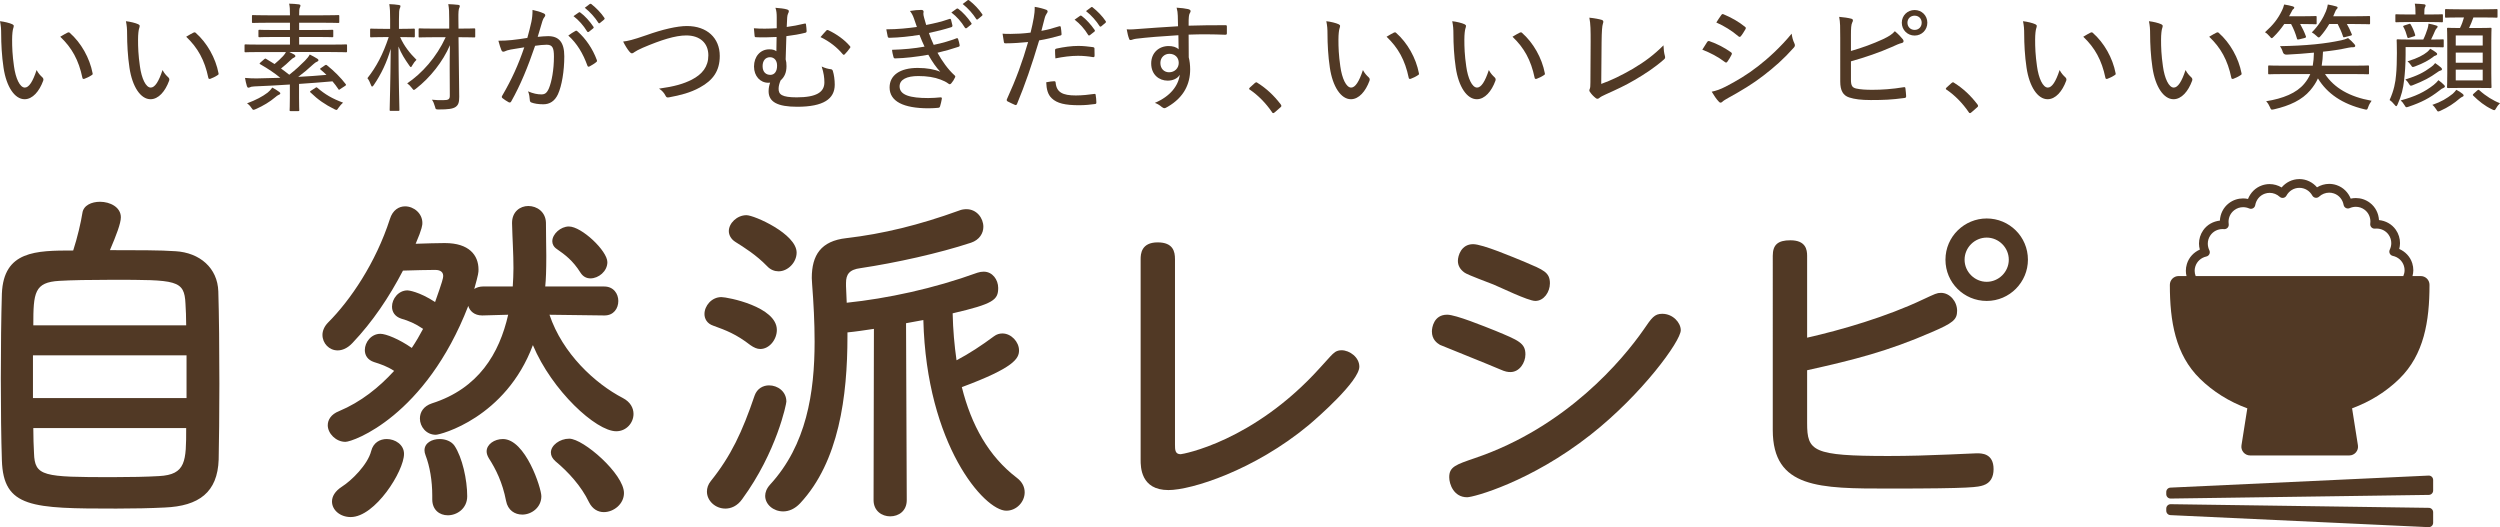
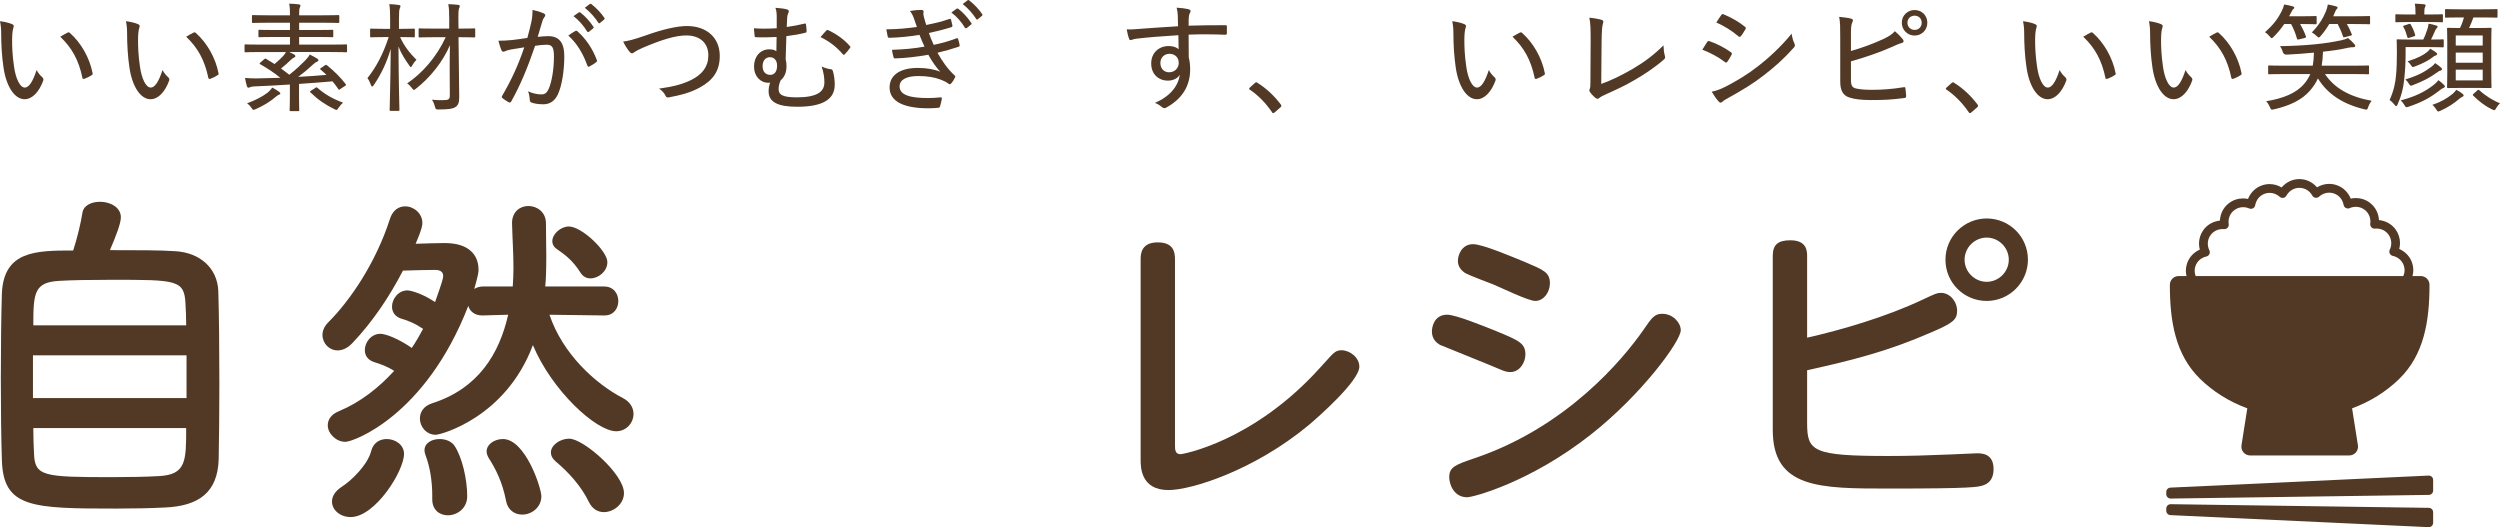
<svg xmlns="http://www.w3.org/2000/svg" id="_レイヤー_2" viewBox="0 0 276.16 58.233" width="276.16px" height="58.233px">
  <defs>
    <style>.cls-1{fill:#513925;}</style>
  </defs>
  <g id="_ヘッダー">
    <g>
      <path class="cls-1" d="M268.626,52.668c-.096-.092-.224-.139-.357-.133l-28.515,1.329c-.258,.012-.461,.225-.461,.483v.242c0,.129,.052,.253,.144,.344,.092,.091,.217,.141,.346,.139l28.515-.403c.264-.004,.477-.22,.477-.483v-1.168c0-.133-.053-.258-.149-.35Zm-.327,3.43l-28.515-.403c-.128-.002-.254,.049-.346,.139-.092,.091-.144,.215-.144,.344v.242c0,.258,.203,.471,.461,.483l28.515,1.329c.133,.006,.261-.042,.357-.133s.149-.217,.149-.35v-1.168c0-.264-.212-.48-.477-.483Zm-20.052-10.992l-.645,4.087c-.044,.279,.036,.563,.22,.778,.184,.216,.451,.339,.734,.339h10.956c.283,0,.55-.123,.734-.339,.184-.215,.264-.499,.22-.778l-.645-4.087c2.01-.741,3.783-1.854,5.229-3.271,2.713-2.658,3.325-6.34,3.323-10.374,0-.254-.103-.504-.283-.683-.18-.18-.429-.283-.683-.283h-.913c.054-.209,.092-.423,.092-.644,0-.254-.038-.514-.118-.769-.233-.746-.779-1.292-1.438-1.582,.053-.21,.086-.425,.086-.643,0-.508-.15-1.025-.463-1.474-.449-.643-1.141-.998-1.86-1.072-.043-.724-.374-1.434-1.003-1.91l0,0c-.466-.354-1.016-.525-1.558-.524-.19,0-.378,.022-.563,.063-.272-.674-.81-1.24-1.558-1.492-.271-.092-.549-.136-.822-.136-.48,0-.941,.139-1.341,.381-.474-.55-1.164-.913-1.951-.913h-.02v.002c-.785,.006-1.471,.372-1.94,.924-.396-.236-.852-.371-1.327-.372-.278,0-.561,.046-.838,.141-.745,.257-1.279,.825-1.547,1.501-.179-.038-.362-.059-.547-.059-.546-0-1.102,.173-1.569,.533-.625,.48-.954,1.193-.992,1.918-.718,.079-1.407,.437-1.852,1.083-.308,.446-.455,.958-.455,1.46,0,.224,.035,.444,.091,.659-.658,.293-1.2,.843-1.429,1.591-.077,.25-.114,.505-.114,.754,0,.198,.029,.39,.073,.578h-.873c-.255,0-.504,.103-.683,.283-.18,.18-.283,.429-.283,.683-.002,4.033,.609,7.716,3.323,10.374,1.444,1.417,3.218,2.53,5.228,3.271Zm-5.817-15.189c0-.155,.023-.313,.071-.471,.179-.584,.656-.987,1.221-1.111,.145-.032,.268-.128,.333-.262,.065-.133,.064-.29-.001-.423-.113-.23-.172-.484-.172-.737,0-.316,.09-.63,.284-.911,.316-.458,.821-.698,1.345-.699l.158,.007c.148,.014,.294-.041,.396-.149,.102-.108,.149-.257,.127-.404l-.019-.249c.001-.492,.213-.969,.63-1.289,.295-.227,.636-.333,.98-.333,.228,0,.456,.047,.669,.14,.136,.059,.292,.053,.422-.018,.131-.07,.222-.197,.247-.343,.101-.576,.488-1.073,1.071-1.274,.175-.06,.35-.088,.522-.088,.408,0,.805,.158,1.107,.434,.11,.1,.259,.144,.405,.119,.146-.025,.273-.115,.344-.246,.281-.513,.808-.859,1.425-.861h.005c.615,0,1.143,.343,1.426,.852,.072,.13,.2,.22,.346,.243,.147,.024,.296-.021,.405-.122,.304-.28,.703-.442,1.115-.441,.169,0,.341,.027,.513,.084,.584,.197,.975,.692,1.079,1.267,.026,.146,.118,.273,.249,.342,.131,.07,.287,.075,.423,.015,.214-.095,.447-.145,.678-.145,.342,0,.679,.105,.972,.327l0,0c.421,.32,.636,.8,.638,1.297l-.017,.238c-.021,.147,.027,.295,.13,.403,.103,.107,.25,.161,.397,.146l.168-.009c.521,.001,1.022,.237,1.338,.69,.197,.283,.289,.6,.29,.92,0,.249-.058,.499-.168,.726-.065,.134-.064,.29,.001,.423,.066,.133,.189,.229,.334,.26,.566,.121,1.045,.521,1.228,1.103,.051,.161,.074,.322,.074,.48,0,.223-.051,.441-.138,.644h-22.94c-.071-.184-.111-.379-.111-.578Z" />
      <g>
        <path class="cls-1" d="M1.365,2.68c.104,.052,.156,.117,.156,.182,0,.078-.026,.169-.065,.286-.052,.156-.117,.611-.117,1.235,0,.832,.026,1.69,.208,2.951,.182,1.326,.65,2.34,1.196,2.34,.455,0,.884-.663,1.3-1.938,.208,.39,.416,.598,.624,.793,.13,.117,.156,.247,.104,.39-.429,1.17-1.17,2.041-2.054,2.041-1.092,0-2.015-1.378-2.327-3.484-.195-1.274-.26-2.691-.26-3.692,0-.585-.026-.936-.13-1.443,.468,.052,1.066,.195,1.365,.338Zm6.097,.923c.091-.039,.156-.052,.234,.013,1.261,1.105,2.21,2.782,2.535,4.485,.026,.117-.026,.156-.117,.208-.247,.169-.533,.299-.806,.403-.117,.026-.195-.013-.208-.13-.403-1.937-1.157-3.302-2.444-4.524,.351-.221,.637-.364,.806-.455Z" />
        <path class="cls-1" d="M15.275,2.68c.104,.052,.156,.117,.156,.182,0,.078-.026,.169-.065,.286-.052,.156-.117,.611-.117,1.235,0,.832,.026,1.69,.208,2.951,.182,1.326,.65,2.34,1.196,2.34,.455,0,.884-.663,1.3-1.938,.208,.39,.416,.598,.624,.793,.13,.117,.156,.247,.104,.39-.429,1.17-1.17,2.041-2.054,2.041-1.092,0-2.015-1.378-2.327-3.484-.195-1.274-.26-2.691-.26-3.692,0-.585-.026-.936-.13-1.443,.468,.052,1.066,.195,1.365,.338Zm6.097,.923c.091-.039,.156-.052,.234,.013,1.261,1.105,2.21,2.782,2.535,4.485,.026,.117-.026,.156-.117,.208-.247,.169-.533,.299-.806,.403-.117,.026-.195-.013-.208-.13-.403-1.937-1.157-3.302-2.444-4.524,.351-.221,.637-.364,.806-.455Z" />
        <path class="cls-1" d="M35.906,7.204c.091-.052,.143-.052,.221,.013,.793,.637,1.521,1.365,2.054,2.067,.065,.091,.065,.117-.065,.208l-.52,.338c-.078,.052-.117,.091-.143,.091s-.052-.026-.078-.078c-.195-.299-.416-.585-.65-.858-1.118,.104-2.379,.195-3.692,.286v1.534c0,.897,.026,1.287,.026,1.352,0,.104-.013,.117-.117,.117h-.832c-.104,0-.117-.013-.117-.117,0-.078,.026-.455,.026-1.352v-1.469c-1.313,.091-2.652,.156-3.9,.208-.312,.013-.416,.052-.494,.091-.065,.026-.117,.052-.182,.052-.078,0-.13-.052-.169-.169-.091-.286-.156-.611-.208-.91,.494,.039,.949,.065,1.339,.052,.845-.013,1.716-.039,2.561-.065-.65-.533-1.313-.975-2.21-1.495-.052-.026-.078-.039-.078-.065,0-.039,.026-.065,.091-.13l.416-.364c.091-.078,.117-.091,.208-.039,.325,.195,.637,.377,.936,.572,.377-.312,.663-.585,.949-.884,.156-.169,.234-.299,.312-.442h-2.769c-1.209,0-1.612,.026-1.69,.026-.104,0-.117-.013-.117-.117v-.624c0-.117,.013-.13,.117-.13,.078,0,.481,.026,1.69,.026h3.211v-.845h-1.56c-1.274,0-1.716,.026-1.794,.026-.117,0-.13-.013-.13-.117v-.585c0-.104,.013-.117,.13-.117,.078,0,.52,.026,1.794,.026h1.56v-.806h-2.288c-1.287,0-1.716,.026-1.794,.026-.104,0-.117-.013-.117-.13v-.624c0-.104,.013-.117,.117-.117,.078,0,.507,.026,1.794,.026h2.288c0-.611-.013-.962-.091-1.287,.377,.013,.741,.026,1.079,.078,.104,.013,.169,.065,.169,.104,0,.104-.026,.169-.065,.247-.065,.13-.078,.338-.078,.832v.026h2.509c1.287,0,1.729-.026,1.807-.026,.104,0,.117,.013,.117,.117v.624c0,.117-.013,.13-.117,.13-.078,0-.52-.026-1.807-.026h-2.509v.806h1.872c1.261,0,1.703-.026,1.781-.026,.104,0,.117,.013,.117,.117v.585c0,.104-.013,.117-.117,.117-.078,0-.52-.026-1.781-.026h-1.872v.845h3.484c1.196,0,1.612-.026,1.677-.026,.117,0,.13,.013,.13,.13v.624c0,.104-.013,.117-.13,.117-.065,0-.481-.026-1.677-.026h-4.563l.533,.273c.104,.065,.13,.117,.13,.182s-.052,.117-.143,.156c-.104,.039-.221,.117-.377,.273-.325,.312-.676,.637-1.066,.936,.312,.221,.611,.455,.91,.689,.702-.546,1.235-1.053,1.729-1.547,.26-.26,.429-.481,.533-.689,.286,.143,.585,.299,.845,.468,.091,.052,.117,.104,.117,.169,0,.078-.078,.13-.182,.169-.104,.039-.221,.117-.39,.273-.585,.546-1.118,.988-1.664,1.391,1.131-.065,2.197-.13,3.12-.221-.195-.195-.429-.403-.637-.572-.039-.039-.065-.065-.065-.091s.039-.065,.13-.117l.416-.286Zm-5.057,2.951c.091,.078,.117,.104,.117,.169,0,.078-.091,.117-.182,.156-.104,.039-.247,.143-.377,.26-.598,.507-1.326,.949-2.158,1.313-.117,.052-.195,.078-.247,.078-.078,0-.13-.065-.234-.221-.143-.221-.312-.39-.481-.494,.975-.364,1.716-.754,2.275-1.183,.182-.143,.351-.325,.52-.559,.286,.156,.546,.312,.767,.481Zm3.978-.442c.065-.052,.104-.065,.13-.065,.039,0,.065,.013,.104,.052,.845,.728,1.638,1.196,2.834,1.638-.169,.143-.338,.338-.494,.559-.117,.169-.156,.247-.234,.247-.065,0-.13-.039-.247-.091-1.014-.507-1.781-1.027-2.626-1.846-.078-.065-.065-.091,.052-.182l.481-.312Z" />
        <path class="cls-1" d="M43.095,3.187v-1.027c0-.806-.013-1.196-.091-1.703,.39,.013,.702,.039,1.04,.091,.117,.013,.195,.052,.195,.117,0,.104-.039,.169-.078,.26-.065,.156-.091,.403-.091,1.209v1.053h.195c1.027,0,1.365-.026,1.43-.026,.117,0,.13,.013,.13,.117v.715c0,.117-.013,.13-.13,.13-.065,0-.403-.026-1.43-.026h-.065c.442,1.001,1.092,1.807,1.807,2.509-.169,.156-.312,.351-.455,.598-.078,.143-.117,.208-.169,.208-.039,0-.091-.052-.169-.169-.507-.728-.884-1.3-1.196-2.106,.013,3.809,.104,6.76,.104,6.995,0,.104-.013,.117-.13,.117h-.819c-.117,0-.13-.013-.13-.117,0-.234,.091-3.159,.117-6.734-.429,1.482-1.04,2.782-1.885,4.017-.065,.091-.117,.143-.169,.143-.052,0-.091-.052-.13-.169-.117-.325-.247-.572-.39-.754,.988-1.248,1.716-2.626,2.353-4.538h-.494c-1.04,0-1.365,.026-1.443,.026-.104,0-.117-.013-.117-.13v-.715c0-.104,.013-.117,.117-.117,.078,0,.403,.026,1.443,.026h.65Zm6.579,4.55c-.013-.728,.013-1.716,.026-2.743-.767,1.794-2.171,3.575-3.744,4.797-.117,.091-.182,.143-.234,.143-.065,0-.117-.065-.221-.208-.169-.221-.351-.403-.52-.52,1.625-1.092,3.224-2.86,4.251-5.096h-1.222c-1.183,0-1.586,.026-1.651,.026-.104,0-.117-.013-.117-.117v-.754c0-.117,.013-.13,.117-.13,.065,0,.468,.026,1.651,.026h1.612v-1.014c0-.806-.013-1.196-.104-1.69,.39,.013,.728,.039,1.092,.078,.117,.013,.182,.065,.182,.13,0,.091-.039,.156-.078,.247-.052,.156-.091,.403-.078,1.209l.013,1.04h.078c1.183,0,1.573-.026,1.638-.026,.117,0,.13,.013,.13,.13v.754c0,.104-.013,.117-.13,.117-.065,0-.455-.026-1.638-.026h-.078l.052,4.355c.013,.793,.026,1.651,.026,2.223,0,.624-.091,.897-.39,1.118-.312,.221-.845,.286-1.859,.286-.338,0-.351,0-.429-.312-.091-.325-.195-.572-.338-.767,.468,.052,.754,.052,1.209,.052,.637,0,.78-.091,.767-.559l-.013-2.77Z" />
        <path class="cls-1" d="M58.695,2.433c.091-.429,.13-.832,.13-1.339,.52,.117,.832,.208,1.248,.39,.169,.065,.221,.247,.078,.39-.104,.13-.169,.247-.234,.455-.182,.585-.338,1.144-.52,1.742,.39-.039,.858-.078,1.157-.078,1.183,0,1.781,.676,1.781,2.223,0,1.638-.273,3.263-.702,4.199-.351,.754-.91,1.105-1.612,1.105-.572,0-1.001-.078-1.313-.195-.117-.039-.182-.13-.182-.286-.026-.299-.052-.611-.195-.949,.572,.247,1.04,.338,1.469,.338,.39,0,.611-.143,.845-.689,.299-.728,.546-2.028,.546-3.484,0-.988-.169-1.313-.806-1.313-.364,0-.858,.052-1.274,.117-.806,2.353-1.599,4.303-2.639,6.149-.065,.117-.156,.143-.273,.091-.169-.091-.546-.325-.689-.455-.091-.078-.104-.156-.039-.26,1.066-1.82,1.794-3.445,2.444-5.356-.52,.078-.988,.156-1.508,.247-.286,.052-.507,.13-.637,.195-.156,.078-.299,.065-.377-.117-.104-.247-.221-.611-.338-1.053,.507,0,1.04-.026,1.508-.078,.637-.065,1.118-.143,1.69-.234,.182-.663,.312-1.157,.442-1.755Zm4.889,.975c.078-.039,.143-.013,.221,.065,.897,.793,1.664,1.911,2.119,3.146,.039,.104,.039,.169-.052,.234-.169,.156-.546,.377-.741,.481-.117,.065-.208,.039-.247-.091-.481-1.339-1.144-2.444-2.106-3.315,.234-.182,.546-.377,.806-.52Zm.364-2.041c.052-.039,.091-.026,.169,.026,.481,.351,1.04,.962,1.443,1.573,.039,.052,.026,.117-.039,.169l-.468,.377c-.091,.052-.156,.039-.208-.052-.39-.637-.91-1.235-1.495-1.677l.598-.416Zm1.196-.923c.052-.039,.104-.039,.169,0,.533,.416,1.092,.988,1.443,1.521,.052,.078,.052,.13-.039,.208l-.442,.364c-.078,.065-.13,.052-.182-.026-.364-.572-.897-1.183-1.495-1.651l.546-.416Z" />
        <path class="cls-1" d="M71.357,3.902c1.846-.663,3.458-1.027,4.524-1.027,2.223,0,3.627,1.326,3.627,3.302,0,1.651-.741,2.691-2.197,3.484-1.053,.585-2.158,.858-3.406,1.092-.221,.039-.299,0-.39-.182-.13-.273-.377-.572-.715-.78,1.703-.234,2.717-.533,3.614-.988,1.157-.598,1.833-1.43,1.833-2.691,0-1.352-.923-2.197-2.444-2.197-1.196,0-2.769,.494-4.81,1.365-.468,.208-.754,.364-.897,.468-.143,.117-.221,.143-.286,.143-.104,0-.182-.065-.299-.208-.195-.234-.468-.663-.676-1.092,.494-.052,1.066-.182,2.522-.689Z" />
        <path class="cls-1" d="M85.8,1.9c0-.39-.026-.715-.143-1.04,.507,.039,.988,.091,1.274,.182,.13,.039,.208,.104,.208,.182,0,.078-.013,.143-.091,.286-.052,.117-.078,.247-.091,.416-.026,.351-.039,.585-.052,1.053,.663-.091,1.248-.195,1.937-.364,.169-.039,.182-.013,.195,.117,.039,.234,.052,.455,.065,.702,0,.117-.052,.156-.13,.182-.676,.169-1.287,.273-2.106,.377-.039,.936-.052,1.599-.078,2.562,.065,.208,.091,.455,.091,.754,0,.689-.208,1.183-.65,1.573-.143,.338-.221,.637-.221,.923,0,.624,.338,.949,2.002,.949,2.171,0,3.055-.572,3.055-1.651,0-.507-.065-1.027-.299-1.755,.416,.195,.715,.26,1.014,.299,.104,0,.195,.091,.221,.195,.13,.416,.208,.988,.208,1.508,0,1.573-1.235,2.444-4.147,2.444-2.171,0-3.159-.533-3.159-1.716,0-.39,.078-.676,.169-.949-.052,.013-.143,.013-.208,.013-.884,0-1.573-.728-1.573-1.794,0-1.105,.702-1.898,1.677-1.898,.338,0,.585,.052,.793,.208,.013-.546,.026-1.04,.026-1.573-.845,.039-1.599,.065-2.275,.026-.104,0-.143-.026-.156-.156-.026-.195-.052-.507-.078-.832,.806,.065,1.534,.052,2.522,0V1.9Zm-1.56,5.408c0,.676,.39,.962,.858,.962,.468,0,.754-.403,.741-1.04,0-.546-.312-.91-.78-.91-.507,0-.819,.39-.819,.988Zm7.033-3.926c.078-.091,.13-.078,.208-.052,.91,.416,1.833,1.079,2.405,1.769,.078,.078,.065,.13,0,.208-.182,.26-.377,.494-.572,.689-.091,.091-.143,.078-.234-.026-.598-.715-1.43-1.391-2.444-1.872,.234-.273,.494-.572,.637-.715Z" />
        <path class="cls-1" d="M100.958,2.043c-.117-.338-.234-.559-.442-.832,.442-.078,.897-.117,1.261-.117,.156,0,.247,.078,.247,.195,0,.052-.026,.143-.026,.221,0,.117,.026,.234,.091,.481,.091,.338,.143,.52,.221,.767,.962-.195,1.573-.325,2.561-.663,.091-.026,.143-.026,.182,.078,.052,.195,.117,.442,.156,.637,.013,.104-.039,.169-.13,.195-.923,.286-1.56,.442-2.47,.637,.143,.403,.312,.858,.533,1.313,1.001-.208,1.768-.442,2.496-.715,.104-.052,.156-.026,.195,.065,.078,.234,.13,.429,.169,.65,.013,.104,.013,.156-.104,.208-.728,.247-1.56,.481-2.34,.663,.52,.937,1.157,1.833,1.872,2.483,.104,.091,.117,.13,.065,.247-.104,.234-.247,.455-.403,.637-.117,.13-.195,.156-.338,.039-.234-.182-.546-.325-.858-.442-.676-.26-1.482-.39-2.457-.39-1.261,0-2.067,.377-2.067,1.144,0,.962,1.17,1.287,3.159,1.287,.481,0,.936-.039,1.378-.078,.117,0,.143,.065,.13,.156-.039,.247-.117,.572-.195,.832-.039,.117-.078,.156-.221,.169-.312,.026-.624,.052-1.053,.052-2.782,0-4.303-.767-4.303-2.301,0-1.339,1.131-2.158,3.107-2.158,1.04,0,1.898,.169,2.496,.429-.442-.468-.91-1.131-1.326-1.885-1.326,.234-2.561,.377-3.653,.403-.117,0-.156-.026-.195-.156-.052-.195-.143-.533-.156-.793,1.313-.039,2.418-.143,3.588-.351-.195-.377-.364-.832-.559-1.3-1.118,.182-2.21,.299-3.302,.325-.13,0-.182-.026-.208-.143-.026-.13-.104-.481-.156-.793,1.248,0,2.444-.13,3.38-.26-.104-.299-.195-.559-.325-.936Zm4.732-1.092c.052-.026,.091-.026,.169,.026,.481,.351,1.04,.962,1.443,1.573,.039,.065,.039,.117-.039,.169l-.468,.377c-.078,.052-.156,.039-.208-.039-.39-.65-.91-1.235-1.495-1.677l.598-.429Zm1.196-.923c.065-.039,.117-.039,.169,.013,.533,.403,1.092,.988,1.443,1.521,.052,.065,.052,.117-.039,.195l-.442,.364c-.078,.065-.13,.052-.182-.026-.364-.572-.884-1.17-1.495-1.651l.546-.416Z" />
-         <path class="cls-1" d="M117.013,2.901c.117-.026,.156,.013,.169,.117,.039,.208,.065,.494,.078,.702,.013,.143-.013,.182-.156,.208-.832,.234-1.521,.403-2.314,.533-.819,2.743-1.56,4.888-2.444,7.02-.065,.143-.13,.143-.234,.104-.117-.052-.611-.273-.819-.39-.078-.052-.104-.13-.078-.208,1.04-2.275,1.729-4.173,2.354-6.344-.806,.078-1.677,.143-2.444,.143-.182,0-.208-.013-.234-.156-.039-.221-.091-.572-.143-.91,.26,.026,.455,.026,.884,.026,.624,0,1.417-.039,2.21-.143,.156-.624,.26-1.131,.351-1.638,.065-.364,.117-.78,.104-1.209,.494,.078,.975,.208,1.313,.338,.078,.039,.117,.104,.117,.169s-.026,.13-.091,.208c-.091,.156-.169,.273-.234,.52-.143,.507-.247,1.001-.364,1.417,.559-.091,1.287-.286,1.976-.507Zm-.572,6.071c.117,0,.156,.039,.169,.143,.091,1.092,.78,1.43,2.236,1.43,.689,0,1.508-.091,2.028-.169,.104-.013,.143,0,.156,.104,.039,.234,.078,.572,.078,.819,0,.143-.026,.182-.169,.195-.429,.065-1.105,.13-1.729,.13-1.56,0-2.444-.208-3.029-.767-.429-.403-.585-1.001-.611-1.768,.299-.065,.715-.117,.871-.117Zm.104-3.393c0-.143,.026-.182,.195-.221,.78-.169,1.625-.286,2.392-.286,.52,0,1.079,.065,1.573,.13,.156,.026,.195,.065,.195,.169,.013,.208,.013,.494,.013,.741,0,.182-.052,.221-.195,.195-.52-.091-1.092-.143-1.638-.143-.806,0-1.677,.117-2.496,.286-.026-.312-.039-.663-.039-.871Zm2.769-3.835c.052-.039,.091-.039,.169,.013,.481,.351,1.04,.975,1.443,1.56,.039,.078,.026,.13-.039,.182l-.481,.377c-.091,.065-.156,.065-.208-.026-.39-.65-.91-1.235-1.495-1.677l.611-.429Zm1.209-.936c.065-.052,.117-.052,.169,0,.533,.416,1.092,.988,1.443,1.521,.052,.078,.052,.13-.039,.208l-.455,.377c-.078,.052-.13,.039-.182-.039-.364-.572-.884-1.17-1.495-1.651l.559-.416Z" />
        <path class="cls-1" d="M130.104,1.744c-.013-.351-.039-.546-.13-.897,.468,.026,1.001,.091,1.261,.156,.169,.039,.286,.117,.286,.221,0,.078-.039,.143-.104,.26-.039,.078-.078,.195-.091,.364-.026,.234-.026,.442-.026,.988,1.43-.052,2.704-.052,4.056-.052,.143,0,.169,.013,.169,.169v.728c0,.13-.052,.156-.195,.156-1.365-.052-2.613-.065-4.03-.013,0,.806,0,1.677,.013,2.509,.104,.39,.156,.871,.156,1.339,0,1.586-.676,3.068-2.458,4.108-.169,.104-.299,.169-.39,.169-.091,0-.195-.065-.299-.143-.208-.182-.481-.351-.754-.442,1.716-.728,2.587-1.885,2.756-3.107-.273,.455-.819,.65-1.339,.65-.949,0-1.82-.663-1.82-1.898,0-1.196,.871-1.924,1.924-1.924,.429,0,.858,.104,1.105,.364,0-.559-.013-1.027-.026-1.56-1.768,.104-3.536,.247-4.68,.39-.299,.039-.481,.143-.585,.143s-.156-.039-.182-.156c-.091-.208-.182-.598-.26-1.027,.455,.039,.884-.013,1.612-.065,.949-.078,2.405-.169,4.056-.273-.013-.481-.013-.767-.026-1.157Zm-1.924,5.213c0,.65,.429,1.027,.962,1.027,.624,0,1.066-.455,1.066-1.04,0-.611-.429-1.001-1.04-1.001-.494,0-.988,.364-.988,1.014Z" />
        <path class="cls-1" d="M138.606,9.18c.078-.065,.13-.091,.169-.091s.091,.026,.156,.078c.949,.598,1.768,1.352,2.535,2.353,.065,.091,.078,.13,.078,.182s-.026,.104-.117,.169l-.611,.533c-.078,.065-.117,.091-.156,.091-.052,0-.104-.013-.156-.117-.676-.988-1.534-1.859-2.418-2.458-.078-.039-.104-.065-.104-.104s.013-.065,.078-.143l.546-.494Z" />
-         <path class="cls-1" d="M147.875,2.68c.104,.052,.156,.117,.156,.182,0,.078-.026,.169-.065,.286-.052,.156-.117,.611-.117,1.235,0,.832,.026,1.69,.208,2.951,.182,1.326,.65,2.34,1.196,2.34,.455,0,.884-.663,1.3-1.938,.208,.39,.416,.598,.624,.793,.13,.117,.156,.247,.104,.39-.429,1.17-1.17,2.041-2.054,2.041-1.092,0-2.015-1.378-2.327-3.484-.195-1.274-.26-2.691-.26-3.692,0-.585-.026-.936-.13-1.443,.468,.052,1.066,.195,1.365,.338Zm6.097,.923c.091-.039,.156-.052,.234,.013,1.261,1.105,2.21,2.782,2.535,4.485,.026,.117-.026,.156-.117,.208-.247,.169-.533,.299-.806,.403-.117,.026-.195-.013-.208-.13-.403-1.937-1.157-3.302-2.444-4.524,.351-.221,.637-.364,.806-.455Z" />
        <path class="cls-1" d="M161.785,2.68c.104,.052,.156,.117,.156,.182,0,.078-.026,.169-.065,.286-.052,.156-.117,.611-.117,1.235,0,.832,.026,1.69,.208,2.951,.182,1.326,.65,2.34,1.196,2.34,.455,0,.884-.663,1.3-1.938,.208,.39,.416,.598,.624,.793,.13,.117,.156,.247,.104,.39-.429,1.17-1.17,2.041-2.054,2.041-1.092,0-2.015-1.378-2.327-3.484-.195-1.274-.26-2.691-.26-3.692,0-.585-.026-.936-.13-1.443,.468,.052,1.066,.195,1.365,.338Zm6.097,.923c.091-.039,.156-.052,.234,.013,1.261,1.105,2.21,2.782,2.535,4.485,.026,.117-.026,.156-.117,.208-.247,.169-.533,.299-.806,.403-.117,.026-.195-.013-.208-.13-.403-1.937-1.157-3.302-2.444-4.524,.351-.221,.637-.364,.806-.455Z" />
        <path class="cls-1" d="M176.878,9.271c1.144-.416,2.171-.91,3.458-1.651,1.391-.819,2.392-1.586,3.419-2.613,.013,.442,.065,.858,.156,1.17,.052,.182,.026,.286-.104,.39-1.001,.884-2.132,1.625-3.25,2.275-.988,.585-2.002,1.053-3.185,1.586-.312,.143-.559,.26-.702,.39-.13,.117-.273,.13-.403,.013-.221-.169-.455-.403-.637-.676-.091-.117-.078-.221-.013-.351,.052-.13,.065-.325,.065-.702l.026-4.485c0-1.222,0-1.976-.143-2.665,.546,.052,1.144,.169,1.378,.247,.182,.065,.208,.169,.117,.429-.078,.221-.13,.793-.143,2.041l-.039,4.602Z" />
        <path class="cls-1" d="M188.578,4.643c.065-.091,.13-.13,.234-.104,.897,.312,1.664,.715,2.379,1.222,.143,.091,.143,.169,.078,.299-.117,.247-.299,.533-.455,.754-.091,.117-.156,.13-.273,.039-.767-.585-1.599-1.014-2.496-1.365,.234-.364,.416-.676,.533-.845Zm2.041,4.927c1.222-.637,2.34-1.287,3.575-2.249,1.079-.832,2.483-2.093,3.718-3.601,.065,.429,.13,.702,.312,1.092,.078,.169,.065,.299-.065,.442-1.145,1.287-2.158,2.171-3.394,3.12-1.144,.884-2.392,1.638-3.835,2.431-.299,.169-.546,.312-.676,.442-.143,.143-.286,.117-.403-.039-.234-.234-.52-.663-.767-1.079,.494-.104,.923-.247,1.534-.559Zm-.481-7.904c.091-.117,.13-.143,.273-.078,.806,.338,1.638,.793,2.34,1.365,.13,.091,.117,.169,.052,.286-.143,.234-.351,.598-.52,.78-.091,.091-.169,.065-.273-.026-.663-.572-1.573-1.144-2.418-1.508,.156-.247,.364-.572,.546-.819Z" />
        <path class="cls-1" d="M204.464,5.631c1.235-.351,2.47-.806,3.536-1.3,.676-.325,.988-.52,1.313-.884,.364,.299,.715,.676,.884,.897,.13,.169,.104,.351-.104,.403-.286,.065-.637,.221-1.145,.455-1.287,.572-2.899,1.131-4.485,1.573v2.028c0,.663,.143,.871,.572,.975,.455,.104,1.027,.143,1.794,.143,1.053,0,2.21-.078,3.458-.286,.156-.026,.182,.013,.195,.143,.039,.273,.065,.637,.078,.845,0,.156-.065,.195-.234,.208-1.365,.182-2.21,.221-3.667,.221-1.066,0-1.794-.091-2.392-.286-.676-.221-.988-.767-.988-1.755V4.188c0-1.183,0-1.729-.117-2.327,.494,.039,1.014,.117,1.352,.208,.234,.065,.182,.26,.091,.416-.117,.234-.143,.637-.143,1.404v1.742Zm8.437-3.12c0,.793-.611,1.417-1.404,1.417s-1.417-.624-1.417-1.417,.624-1.404,1.417-1.404,1.404,.611,1.404,1.404Zm-2.197,0c0,.455,.338,.793,.793,.793s.78-.338,.78-.793-.325-.78-.78-.78-.793,.325-.793,.78Z" />
        <path class="cls-1" d="M215.566,9.18c.078-.065,.13-.091,.169-.091s.091,.026,.156,.078c.949,.598,1.768,1.352,2.535,2.353,.065,.091,.078,.13,.078,.182s-.026,.104-.117,.169l-.611,.533c-.078,.065-.117,.091-.156,.091-.052,0-.104-.013-.156-.117-.676-.988-1.534-1.859-2.418-2.458-.078-.039-.104-.065-.104-.104s.013-.065,.078-.143l.546-.494Z" />
        <path class="cls-1" d="M224.835,2.68c.104,.052,.156,.117,.156,.182,0,.078-.026,.169-.065,.286-.052,.156-.117,.611-.117,1.235,0,.832,.026,1.69,.208,2.951,.182,1.326,.65,2.34,1.196,2.34,.455,0,.884-.663,1.3-1.938,.208,.39,.416,.598,.624,.793,.13,.117,.156,.247,.104,.39-.429,1.17-1.17,2.041-2.054,2.041-1.092,0-2.015-1.378-2.327-3.484-.195-1.274-.26-2.691-.26-3.692,0-.585-.026-.936-.13-1.443,.468,.052,1.066,.195,1.365,.338Zm6.097,.923c.091-.039,.156-.052,.234,.013,1.261,1.105,2.21,2.782,2.535,4.485,.026,.117-.026,.156-.117,.208-.247,.169-.533,.299-.806,.403-.117,.026-.195-.013-.208-.13-.403-1.937-1.157-3.302-2.444-4.524,.351-.221,.637-.364,.806-.455Z" />
        <path class="cls-1" d="M238.745,2.68c.104,.052,.156,.117,.156,.182,0,.078-.026,.169-.065,.286-.052,.156-.117,.611-.117,1.235,0,.832,.026,1.69,.208,2.951,.182,1.326,.65,2.34,1.196,2.34,.455,0,.884-.663,1.3-1.938,.208,.39,.416,.598,.624,.793,.13,.117,.156,.247,.104,.39-.429,1.17-1.17,2.041-2.054,2.041-1.092,0-2.015-1.378-2.327-3.484-.195-1.274-.26-2.691-.26-3.692,0-.585-.026-.936-.13-1.443,.468,.052,1.066,.195,1.365,.338Zm6.097,.923c.091-.039,.156-.052,.234,.013,1.261,1.105,2.21,2.782,2.535,4.485,.026,.117-.026,.156-.117,.208-.247,.169-.533,.299-.806,.403-.117,.026-.195-.013-.208-.13-.403-1.937-1.157-3.302-2.444-4.524,.351-.221,.637-.364,.806-.455Z" />
        <path class="cls-1" d="M252.33,2.654c-.351,.507-.728,.975-1.17,1.404-.104,.104-.156,.156-.221,.156s-.117-.078-.234-.208c-.182-.208-.338-.351-.507-.442,.91-.819,1.417-1.456,1.885-2.418,.091-.182,.156-.364,.234-.65,.377,.065,.676,.117,.962,.208,.104,.039,.156,.078,.156,.143s-.039,.117-.117,.169c-.078,.052-.104,.13-.208,.325l-.247,.455h1.521c1.014,0,1.326-.026,1.404-.026,.104,0,.117,.013,.117,.13v.663c0,.104-.013,.117-.117,.117-.078,0-.39-.026-1.404-.026h-.299c.234,.416,.455,.858,.637,1.365,.026,.091,.013,.13-.156,.182l-.585,.143c-.195,.039-.221,.026-.247-.078-.156-.559-.377-1.105-.65-1.612h-.754Zm4.498,5.525c1.014,1.534,2.717,2.522,5.148,2.951-.156,.208-.286,.442-.377,.702-.104,.312-.13,.312-.442,.234-2.392-.572-4.082-1.716-5.109-3.406-.208,.468-.494,.897-.858,1.326-.897,1.053-2.249,1.69-4.004,2.093-.325,.065-.312,.052-.442-.247-.104-.247-.234-.455-.416-.65,1.859-.299,3.354-.897,4.212-1.937,.286-.338,.494-.676,.663-1.066h-2.821c-1.222,0-1.625,.026-1.703,.026-.117,0-.13-.013-.13-.117v-.741c0-.104,.013-.117,.13-.117,.078,0,.481,.026,1.703,.026h3.094c.078-.429,.117-.897,.13-1.443-1.001,.091-2.028,.182-3.016,.221q-.338,.013-.429-.312c-.065-.234-.182-.442-.299-.624,1.378-.026,2.574-.078,3.887-.208,1.131-.117,1.885-.234,2.886-.442,.273-.052,.507-.143,.741-.247,.247,.195,.494,.442,.676,.65,.065,.078,.117,.143,.117,.221s-.078,.143-.195,.143c-.169,0-.312,0-.546,.052-1.014,.221-1.833,.338-2.821,.442-.013,.572-.065,1.079-.143,1.547h3.406c1.222,0,1.625-.026,1.703-.026,.104,0,.117,.013,.117,.117v.741c0,.104-.013,.117-.117,.117-.078,0-.481-.026-1.703-.026h-3.042Zm.468-5.525c-.273,.468-.585,.91-.949,1.326-.091,.104-.143,.156-.208,.156s-.13-.052-.247-.169c-.182-.182-.364-.299-.52-.39,.741-.728,1.287-1.638,1.56-2.327,.104-.26,.169-.494,.208-.754,.351,.065,.65,.13,.91,.208,.104,.026,.169,.065,.169,.13,0,.078-.039,.117-.117,.195-.065,.065-.091,.13-.182,.338l-.182,.429h2.314c1.183,0,1.573-.026,1.638-.026,.104,0,.117,.013,.117,.13v.663c0,.104-.013,.117-.117,.117-.065,0-.455-.026-1.638-.026h-.806c.195,.338,.351,.663,.533,1.105,.052,.104,.026,.143-.13,.182l-.611,.156c-.169,.039-.182,.039-.221-.078-.156-.481-.351-.91-.585-1.365h-.936Z" />
        <path class="cls-1" d="M265.733,6.021c0,1.105-.078,2.119-.169,2.86-.091,.858-.286,1.703-.715,2.652-.052,.13-.104,.195-.156,.195-.039,0-.091-.039-.156-.13-.195-.247-.403-.442-.572-.546,.481-1.066,.65-1.95,.715-2.782,.065-.585,.091-1.651,.091-2.418,0-.923-.026-1.313-.026-1.391,0-.104,.013-.117,.13-.117,.065,0,.429,.026,1.495,.026h1.313c.195-.39,.351-.819,.468-1.183,.052-.169,.091-.325,.117-.572,.312,.052,.598,.117,.819,.195,.13,.039,.182,.065,.182,.13,0,.078-.039,.117-.091,.169-.065,.065-.13,.156-.182,.273-.13,.312-.286,.65-.455,.988,.897,0,1.209-.026,1.287-.026,.104,0,.117,.013,.117,.117v.637c0,.117-.013,.13-.117,.13-.078,0-.416-.026-1.482-.026h-2.613v.819Zm1.092-4.42v-.104c0-.481-.013-.793-.078-1.092,.377,.013,.663,.026,1.014,.065,.117,.013,.182,.065,.182,.13,0,.078-.039,.143-.078,.221-.052,.117-.065,.273-.065,.676v.104h.442c1.092,0,1.417-.026,1.495-.026,.104,0,.117,.013,.117,.117v.65c0,.104-.013,.117-.117,.117-.078,0-.403-.026-1.495-.026h-2.028c-1.066,0-1.417,.026-1.495,.026-.104,0-.117-.013-.117-.117v-.65c0-.104,.013-.117,.117-.117,.078,0,.429,.026,1.495,.026h.611Zm3.146,7.774c.091,.091,.104,.13,.104,.169,0,.065-.065,.13-.156,.169-.13,.039-.247,.117-.468,.299-1.066,.832-1.989,1.3-3.367,1.768-.117,.039-.195,.065-.247,.065-.091,0-.13-.065-.221-.221-.13-.221-.286-.416-.429-.533,1.612-.429,2.652-.936,3.653-1.716,.195-.156,.39-.351,.52-.52,.26,.195,.455,.351,.611,.52Zm-3.887-6.721c.13-.052,.156-.039,.221,.065,.182,.312,.364,.715,.481,1.118,.026,.104,.013,.13-.143,.182l-.468,.143c-.195,.065-.221,.052-.26-.091-.104-.39-.247-.793-.429-1.105-.052-.078-.039-.104,.156-.169l.442-.143Zm3.549,4.797c.091,.078,.117,.13,.117,.195s-.039,.117-.143,.143c-.143,.039-.195,.065-.351,.182-.845,.611-1.573,.988-2.678,1.417-.117,.052-.195,.078-.26,.078-.078,0-.13-.065-.221-.208-.117-.208-.26-.364-.39-.481,1.3-.403,2.028-.767,2.847-1.378,.169-.117,.312-.247,.442-.429,.247,.169,.481,.338,.637,.481Zm-.559-1.677c.104,.078,.143,.13,.143,.195,0,.078-.065,.13-.143,.156-.156,.039-.208,.078-.312,.169-.442,.338-1.04,.689-1.989,1.04-.117,.039-.182,.065-.234,.065-.078,0-.13-.052-.221-.208-.117-.182-.26-.325-.377-.416,1.131-.351,1.755-.689,2.184-1.04,.13-.117,.208-.195,.325-.351,.286,.156,.494,.286,.624,.39Zm2.951,4.589c.091,.078,.117,.117,.117,.182s-.052,.117-.13,.143c-.104,.039-.195,.104-.325,.208-.585,.507-1.261,.962-2.106,1.339-.117,.052-.195,.078-.247,.078-.078,0-.117-.065-.221-.234-.117-.195-.286-.39-.429-.494,.988-.338,1.586-.702,2.249-1.222,.13-.117,.273-.273,.403-.442,.26,.13,.481,.273,.689,.442Zm3.861-8.528c0,.104-.013,.117-.117,.117-.078,0-.455-.026-1.638-.026h-.91c-.156,.442-.312,.819-.481,1.17h.884c1.04,0,1.391-.026,1.469-.026,.117,0,.13,.013,.13,.104,0,.065-.026,.494-.026,1.521v3.393c0,1.027,.026,1.443,.026,1.508,0,.117-.013,.13-.13,.13-.078,0-.429-.013-1.469-.013h-1.703c-1.066,0-1.404,.013-1.469,.013-.13,0-.143-.013-.143-.13,0-.065,.026-.481,.026-1.508v-3.354c0-1.066-.026-1.482-.026-1.56,0-.091,.013-.104,.143-.104,.052,0,.377,.026,1.287,.026,.195-.39,.325-.754,.442-1.17h-.338c-1.17,0-1.547,.026-1.625,.026-.117,0-.13-.013-.13-.117v-.715c0-.104,.013-.117,.13-.117,.078,0,.455,.026,1.625,.026h2.288c1.183,0,1.56-.026,1.638-.026,.104,0,.117,.013,.117,.117v.715Zm-4.615,3.198h2.978v-1.118h-2.978v1.118Zm2.978,1.898v-1.118h-2.978v1.118h2.978Zm0,.767h-2.978v1.183h2.978v-1.183Zm-.611,2.301c.065-.052,.104-.078,.143-.078,.026,0,.065,.013,.104,.052,.702,.637,1.547,1.157,2.275,1.43-.13,.117-.286,.299-.416,.533-.091,.169-.143,.234-.221,.234-.052,0-.13-.026-.247-.091-.819-.39-1.456-.91-2.067-1.508-.039-.039-.052-.065-.052-.091,0-.039,.039-.078,.104-.143l.377-.338Z" />
      </g>
      <g>
        <g>
          <path class="cls-1" d="M19.358,27.747c2.73,.156,4.68,1.872,4.758,4.446,.078,2.496,.117,6.436,.117,10.219,0,3.237-.039,6.396-.078,8.346-.117,3.627-2.184,5.148-5.967,5.304-1.521,.078-3.432,.117-5.343,.117-9.321,0-12.48-.078-12.637-5.343-.078-2.34-.117-5.655-.117-9.009,0-3.393,.039-6.825,.117-9.399,.195-4.719,3.744-4.758,7.878-4.758,.468-1.443,.858-3.12,1.014-4.134,.117-.858,1.014-1.248,1.95-1.248,1.092,0,2.301,.585,2.301,1.716,0,.663-.507,1.989-1.209,3.627,2.808,0,5.694,0,7.215,.117Zm1.248,11.506H3.641v4.719H20.606v-4.719Zm-.039-3.315c0-.897-.039-1.716-.078-2.379-.117-2.652-.975-2.652-8.151-2.652-2.301,0-4.524,.039-5.772,.117-2.769,.156-2.886,1.287-2.886,4.914H20.567ZM3.679,47.287c0,1.053,.039,2.028,.078,2.769,.078,2.574,1.014,2.652,8.658,2.652,1.911,0,3.861-.039,5.148-.117,3.003-.156,3.003-1.677,3.003-5.304H3.679Z" />
          <path class="cls-1" d="M66.743,34.846l-6.045-.078c1.443,4.29,5.031,7.605,8.112,9.204,.819,.429,1.17,1.092,1.17,1.755,0,.975-.78,1.911-1.911,1.911-2.223,0-7.098-4.485-9.204-9.517-3.003,8.035-10.219,9.907-10.726,9.907-1.053,0-1.755-.897-1.755-1.794,0-.702,.39-1.365,1.326-1.677,5.148-1.638,7.449-5.5,8.424-9.79l-2.808,.078h-.078c-.858,0-1.365-.507-1.521-1.053-4.719,12.168-12.714,15.016-13.572,15.016-1.053,0-1.95-.936-1.95-1.833,0-.585,.351-1.209,1.248-1.56,2.418-1.014,4.407-2.613,6.084-4.446-.78-.507-1.482-.741-2.223-.975-.702-.234-1.014-.741-1.014-1.326,0-.858,.702-1.794,1.716-1.794,.624,0,2.067,.585,3.471,1.56,.468-.702,.858-1.365,1.248-2.106-.858-.585-1.599-.897-2.418-1.131-.702-.234-1.014-.741-1.014-1.326,0-.858,.702-1.794,1.716-1.794,.078,0,1.248,.117,3.042,1.287,.819-2.301,.897-2.652,.897-2.886,0-.585-.585-.663-.858-.663-.936,0-2.223,.039-3.588,.078-1.521,2.925-3.354,5.655-5.578,7.995-.546,.585-1.131,.819-1.638,.819-.936,0-1.677-.78-1.677-1.716,0-.429,.195-.936,.624-1.365,2.457-2.457,5.265-6.591,6.825-11.427,.312-1.014,1.014-1.404,1.677-1.404,.975,0,1.911,.78,1.911,1.833,0,.195,0,.585-.741,2.301,1.209-.039,2.34-.078,3.159-.078h.078c2.652,0,3.705,1.326,3.705,2.925,0,.312,0,.468-.468,2.145,.234-.156,.585-.273,.936-.273h3.315c.039-.663,.078-1.326,.078-2.028,0-1.638-.117-3.276-.156-4.953v-.039c0-1.248,.897-1.872,1.794-1.872,.975,0,1.911,.663,1.95,1.833,0,1.521,.039,2.691,.039,3.666,0,1.638-.039,2.613-.117,3.393h6.513c1.053,0,1.56,.819,1.56,1.599,0,.819-.507,1.599-1.521,1.599h-.039Zm-30.07,20.554c0-.546,.312-1.131,1.092-1.638,1.053-.663,2.847-2.418,3.237-3.939,.234-.936,.975-1.326,1.716-1.326,.936,0,1.911,.624,1.911,1.638,0,1.911-3.198,6.981-5.889,6.981-1.17,0-2.067-.78-2.067-1.716Zm12.792,1.521c-.897,0-1.716-.585-1.716-1.755v-.429c0-1.638-.273-3.237-.741-4.446-.078-.195-.117-.39-.117-.546,0-.819,.819-1.248,1.677-1.248,.624,0,1.287,.234,1.638,.741,.858,1.287,1.404,3.744,1.404,5.577,0,1.365-1.131,2.106-2.145,2.106Zm8.229-.078c-.819,0-1.599-.468-1.794-1.521-.39-2.028-1.131-3.51-1.911-4.719-.156-.273-.234-.507-.234-.741,0-.78,.858-1.365,1.794-1.365,2.496,0,4.251,5.421,4.251,6.318,0,1.248-1.092,2.028-2.106,2.028Zm9.009-.273c-.624,0-1.248-.312-1.638-1.092-.858-1.794-2.301-3.354-3.705-4.524-.351-.312-.507-.624-.507-.975,0-.78,.975-1.521,2.028-1.521,1.56,0,6.045,3.9,6.045,6.006,0,1.209-1.131,2.106-2.223,2.106Zm-1.482-25.819c-.429,0-.819-.195-1.092-.624-.858-1.365-1.716-1.989-2.613-2.613-.351-.234-.507-.546-.507-.858,0-.819,.936-1.638,1.833-1.638,1.404,0,4.251,2.691,4.251,3.939,0,1.014-.975,1.794-1.872,1.794Z" />
-           <path class="cls-1" d="M82.888,38.122c-1.56-1.209-2.691-1.638-4.095-2.145-.702-.234-.975-.78-.975-1.287,0-.897,.78-1.872,1.872-1.872,.663,0,6.124,1.053,6.124,3.627,0,1.053-.819,2.106-1.833,2.106-.351,0-.702-.156-1.092-.429Zm-2.769,18.058c-1.092,0-2.028-.858-2.028-1.872,0-.39,.117-.78,.429-1.17,2.223-2.769,3.471-5.421,4.836-9.438,.273-.78,.936-1.131,1.599-1.131,.936,0,1.911,.663,1.911,1.794,0,.234-1.053,5.539-4.875,10.765-.546,.78-1.248,1.053-1.872,1.053Zm4.602-26.794c-1.17-1.209-2.535-2.067-3.471-2.652-.507-.312-.741-.78-.741-1.209,0-.858,.897-1.755,1.95-1.755,.858,0,5.539,2.067,5.539,4.134,0,1.092-.975,2.067-1.989,2.067-.429,0-.897-.156-1.287-.585Zm11.817,6.942c-1.053,.156-2.067,.312-2.925,.39v.429c0,6.63-.936,13.846-5.227,18.448-.585,.624-1.248,.897-1.872,.897-1.092,0-1.989-.78-1.989-1.716,0-.39,.156-.819,.546-1.248,4.017-4.368,4.914-10.141,4.914-15.796,0-2.145-.117-4.29-.273-6.318,0-.234-.039-.468-.039-.702,0-2.535,1.014-4.095,3.822-4.407,4.017-.468,8.034-1.443,12.441-3.042,.273-.117,.585-.156,.819-.156,1.131,0,1.872,.975,1.872,1.95,0,.702-.429,1.443-1.365,1.755-3.549,1.17-8.307,2.223-12.208,2.808-1.248,.156-1.599,.702-1.599,1.638v.351c.039,.585,.039,1.209,.078,1.833,4.485-.468,9.594-1.56,14.431-3.315,.234-.078,.468-.117,.702-.117,.975,0,1.599,.897,1.599,1.794,0,1.326-.507,1.755-5.031,2.808,.039,1.833,.195,3.549,.429,5.188,1.404-.741,2.769-1.638,4.134-2.652,.312-.234,.624-.312,.936-.312,.975,0,1.833,.936,1.833,1.872,0,.897-.546,1.911-6.318,4.056,1.053,4.212,2.964,7.645,6.084,10.023,.624,.468,.858,1.053,.858,1.599,0,1.053-.897,2.028-2.028,2.028-2.418,0-8.814-7.254-9.165-21.061-.624,.117-1.287,.234-1.911,.351l.078,19.54c0,1.209-.897,1.794-1.833,1.794-.897,0-1.833-.585-1.833-1.794l.039-18.916Z" />
        </g>
        <g>
          <path class="cls-1" d="M129.794,49.085c0,.594,0,1.089,.627,1.089,.165,0,8.021-1.354,15.414-9.571,1.122-1.254,1.353-1.485,1.485-1.584,.198-.198,.495-.33,.858-.33,.924,0,1.98,.792,1.98,1.815,0,1.584-4.587,5.611-5.611,6.469-6.007,4.984-12.938,7.162-15.479,7.162-3.069,0-3.069-2.574-3.069-3.333V28.622c0-.561,.066-1.848,1.881-1.848,1.716,0,1.914,1.023,1.914,1.848v20.463Z" />
          <path class="cls-1" d="M159.856,34.761c.957,0,4.093,1.287,5.347,1.782,2.542,1.056,3.3,1.353,3.3,2.607,0,.924-.66,1.948-1.65,1.948-.297,0-.561-.033-1.155-.297-1.056-.462-6.502-2.64-6.634-2.706-.33-.198-.891-.594-.891-1.485,0-.396,.198-1.848,1.683-1.848Zm.231,17.955c0-1.155,.726-1.386,2.838-2.112,10.132-3.433,16.337-10.892,18.615-14.159,.924-1.354,1.221-1.782,2.079-1.782,1.188,0,2.046,.99,2.046,1.815,0,1.188-4.257,7.063-9.967,11.552-6.634,5.215-12.938,6.898-13.631,6.898-1.485,0-1.98-1.452-1.98-2.211Zm2.641-25.744c1.056,0,4.456,1.453,5.743,1.98,2.013,.858,2.739,1.122,2.739,2.343,0,.957-.66,1.947-1.617,1.947-.792,0-3.96-1.551-4.621-1.815-2.772-1.056-3.003-1.188-3.202-1.32-.462-.33-.726-.759-.726-1.287,0-.561,.363-1.849,1.684-1.849Z" />
          <path class="cls-1" d="M199.622,37.302c3.795-.858,8.779-2.31,12.806-4.225,1.354-.627,1.519-.726,1.98-.726,.99,0,1.782,.957,1.782,1.98,0,.99-.462,1.353-2.838,2.376-4.786,2.079-8.515,3.036-13.73,4.191v5.842c0,3.103,.594,3.63,8.978,3.63,2.244,0,4.488-.066,6.733-.165,.429,0,2.574-.132,3.036-.132,.528,0,1.849,0,1.849,1.749,0,.858-.33,1.519-1.123,1.783-.627,.198-1.089,.363-10.396,.363-7.69,0-12.872,0-12.872-6.469V28.259c0-1.221,.561-1.716,1.947-1.716,1.716,0,1.848,1.056,1.848,1.716v9.043Zm24.391-8.614c0,2.476-2.013,4.555-4.555,4.555-2.508,0-4.555-2.013-4.555-4.555,0-2.574,2.112-4.555,4.555-4.555,2.508,0,4.555,2.014,4.555,4.555Zm-6.997,0c0,1.354,1.122,2.442,2.442,2.442s2.442-1.089,2.442-2.442c0-1.353-1.122-2.442-2.442-2.442s-2.442,1.089-2.442,2.442Z" />
        </g>
      </g>
    </g>
  </g>
</svg>